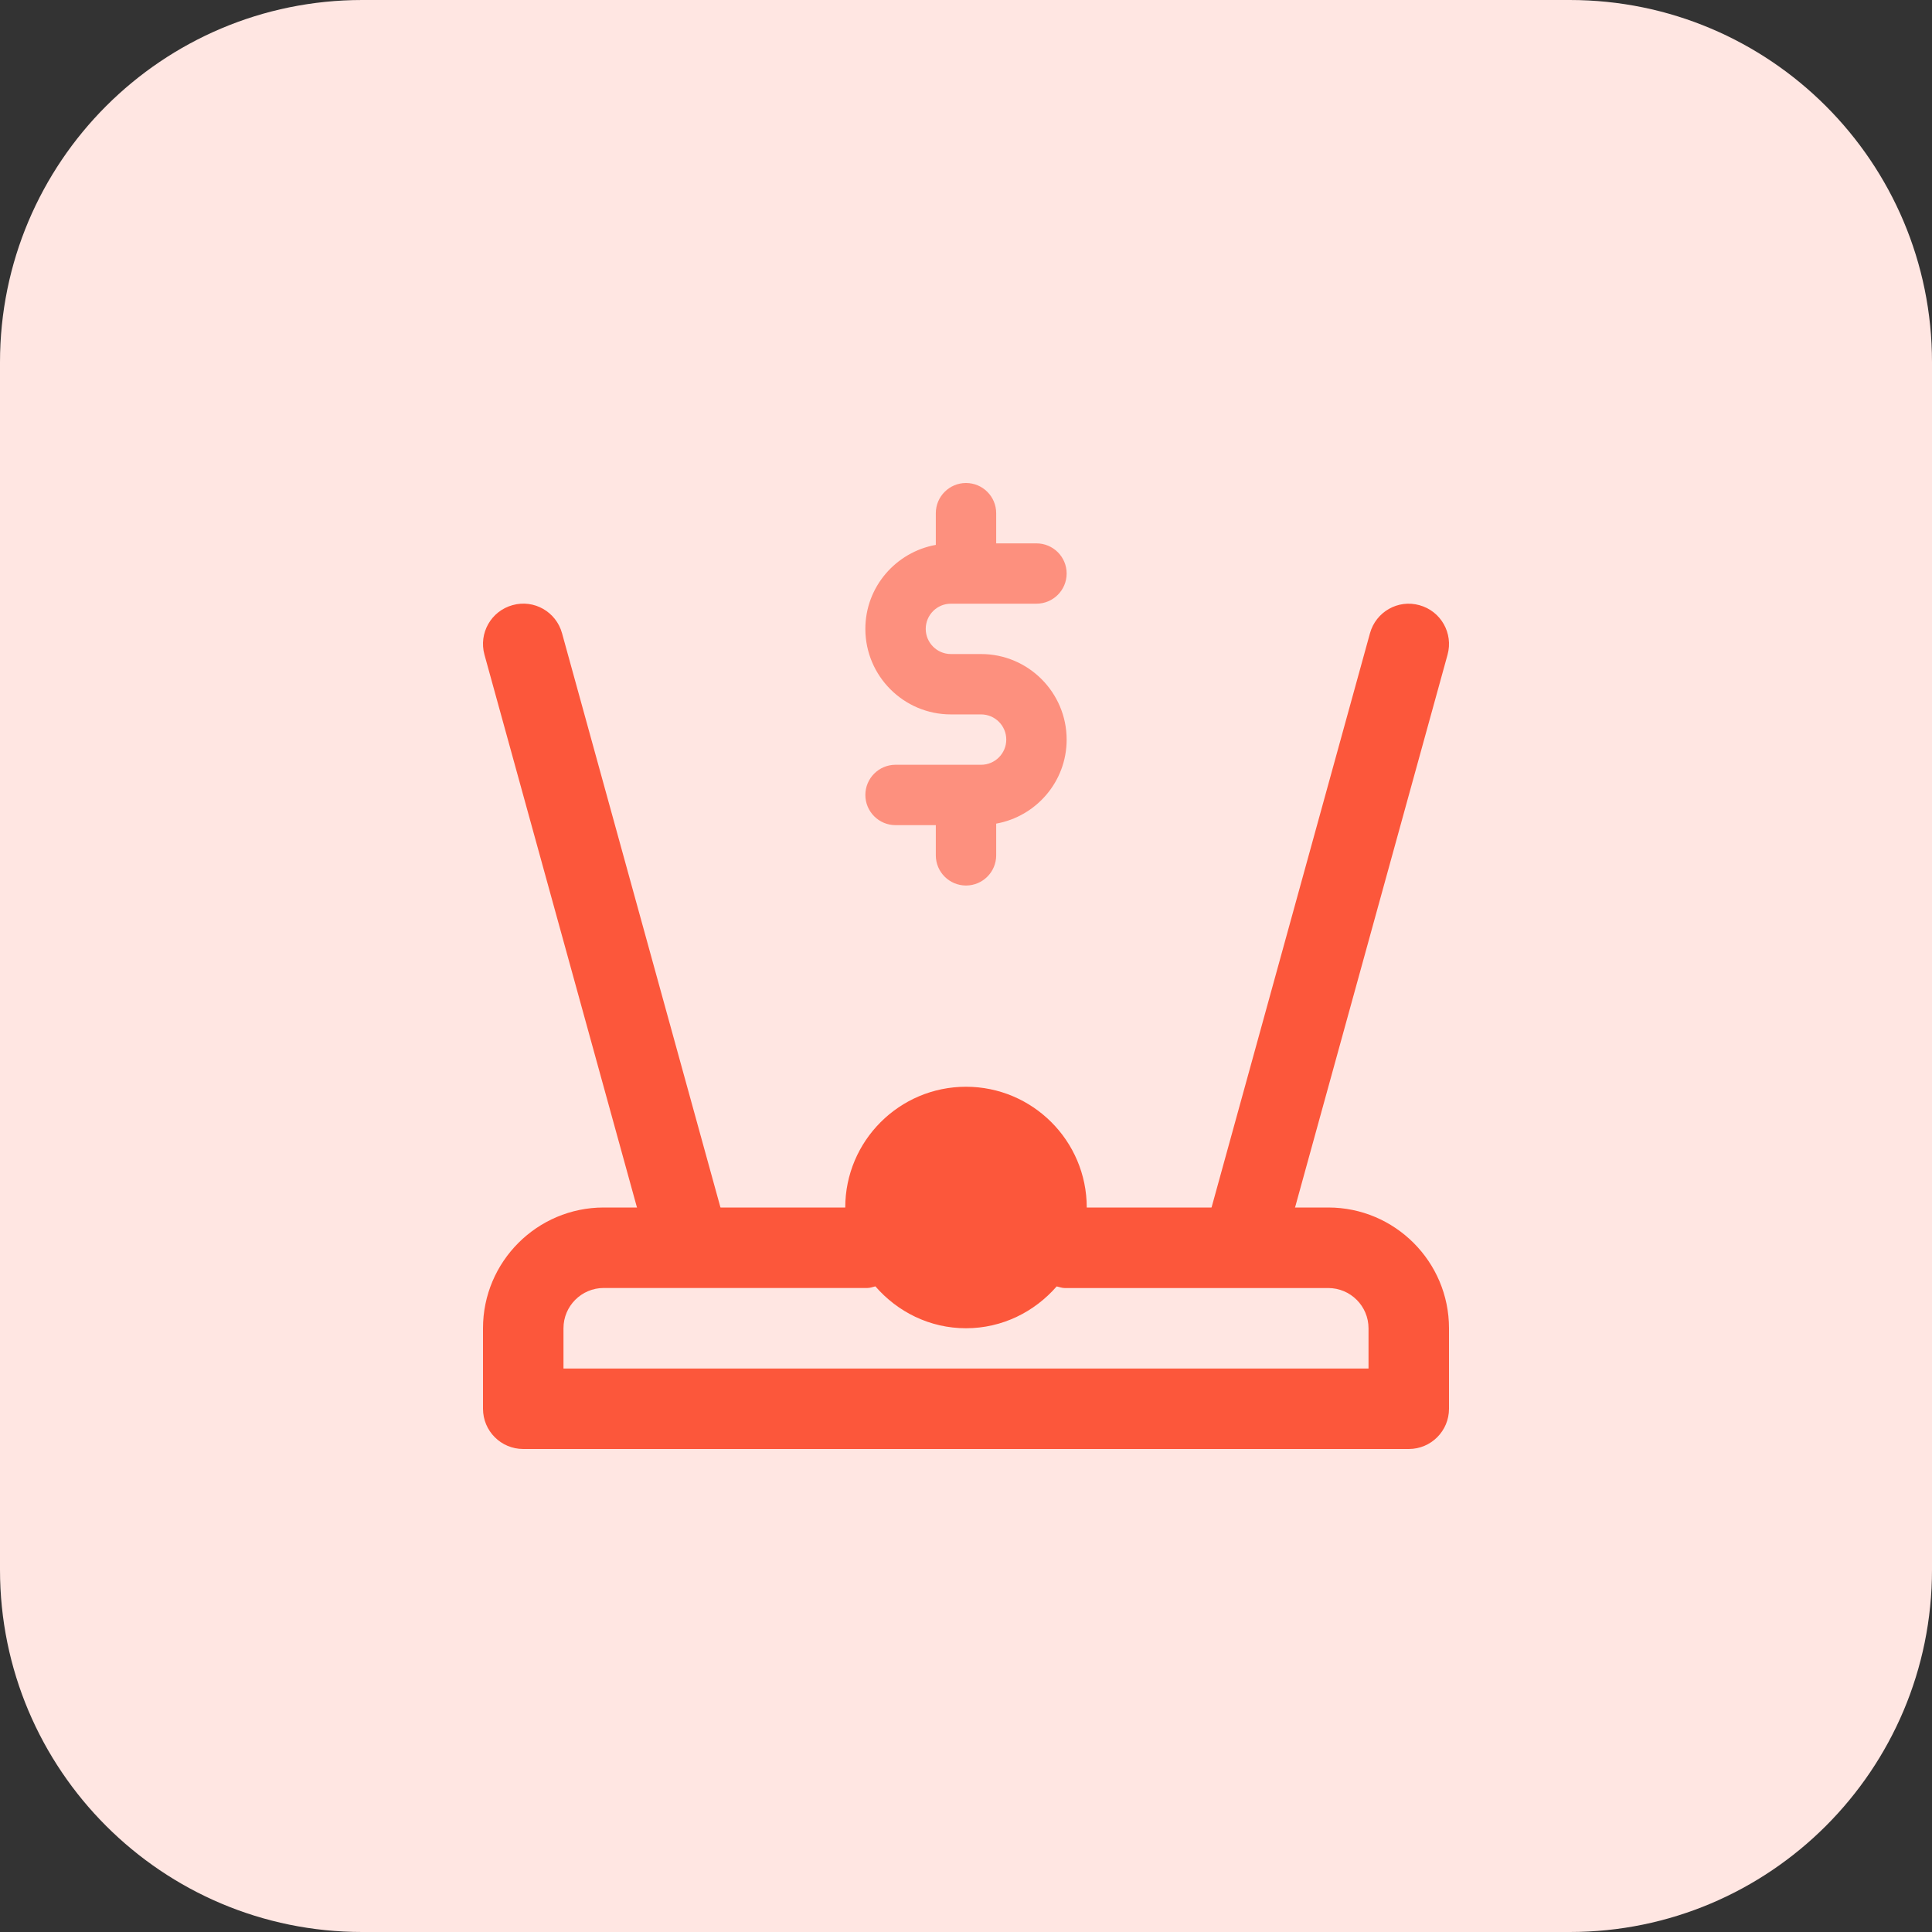
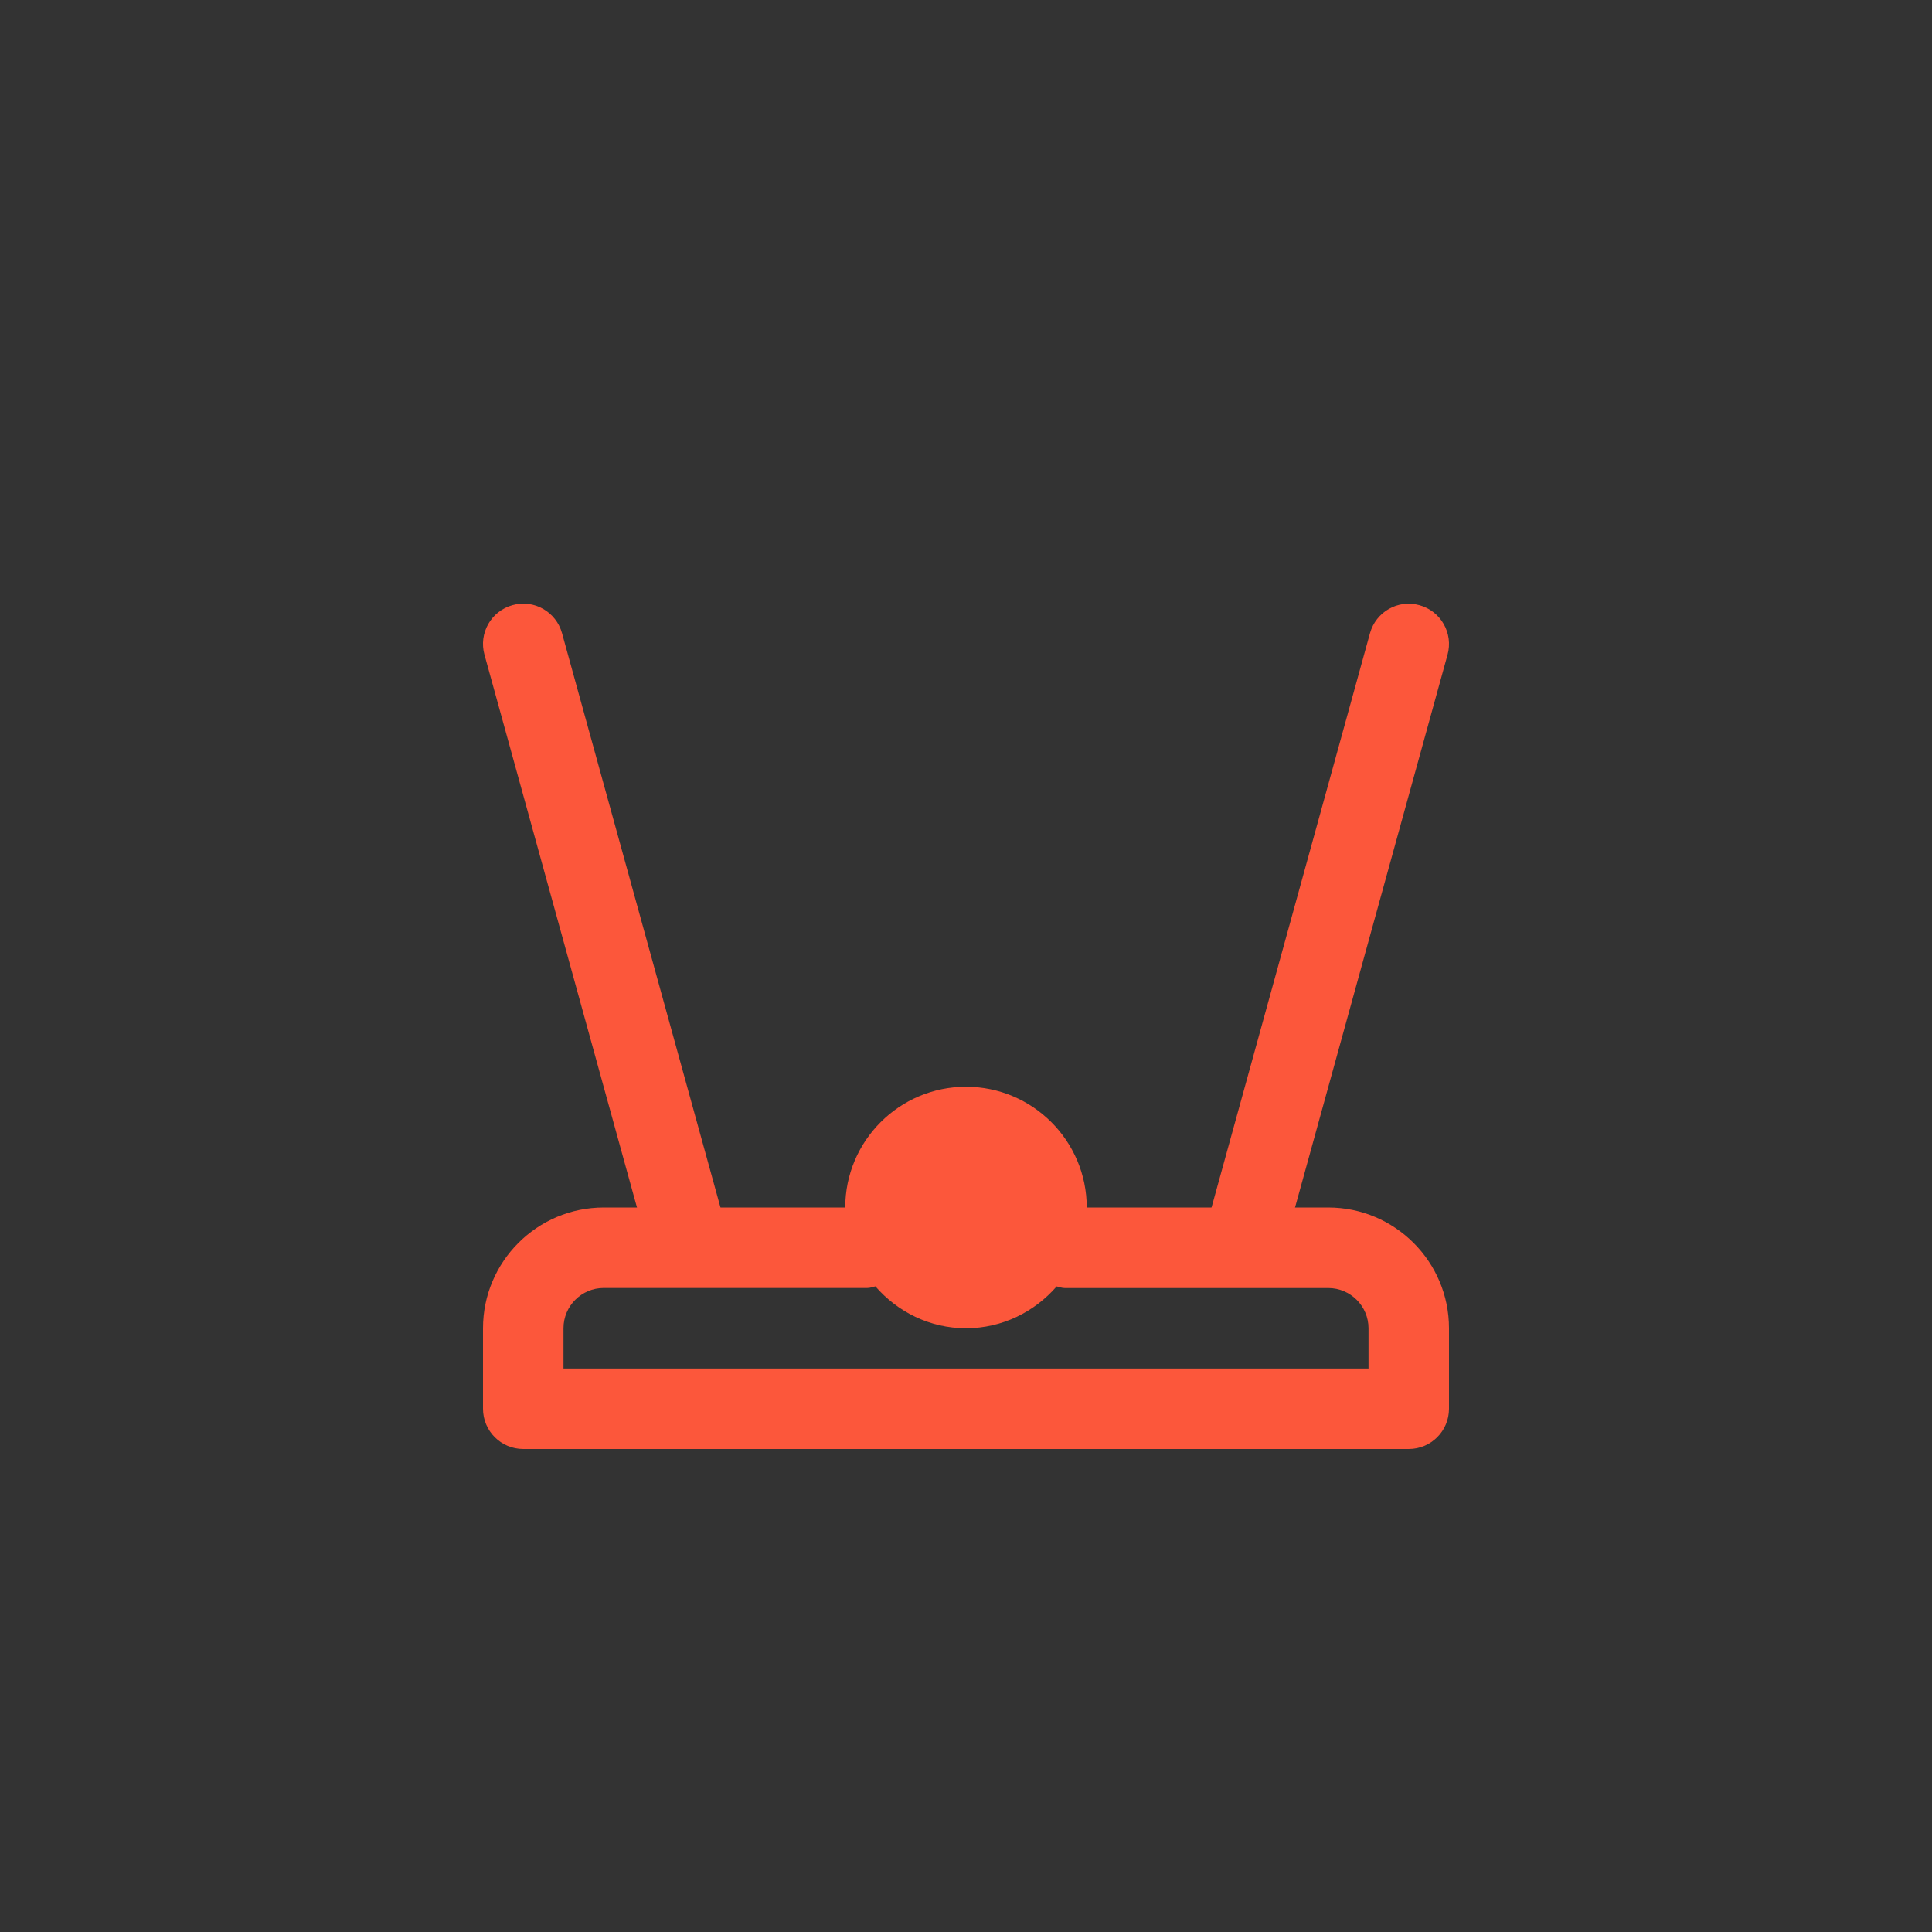
<svg xmlns="http://www.w3.org/2000/svg" width="1024" height="1024" id="bold" viewBox="0 0 32 32">
  <rect x="0" y="0" width="32" height="32" fill="#333333" stroke="none" />
-   <path d="m26 32h-20c-3.314 0-6-2.686-6-6v-20c0-3.314 2.686-6 6-6h20c3.314 0 6 2.686 6 6v20c0 3.314-2.686 6-6 6z" fill="#ffe6e2" />
-   <path d="m16.25 10.833h-.5c-.23 0-.417-.187-.417-.417s.187-.417.417-.417h1.417c.276 0 .5-.224.5-.5s-.224-.499-.5-.499h-.667v-.5c0-.276-.224-.5-.5-.5s-.5.224-.5.5v.525c-.662.119-1.167.696-1.167 1.391 0 .781.635 1.417 1.417 1.417h.5c.23 0 .417.187.417.417s-.187.417-.417.417h-1.417c-.276 0-.5.224-.5.5s.224.5.5.5h.667v.5c0 .276.224.5.5.5s.5-.224.5-.5v-.525c.662-.119 1.167-.696 1.167-1.391 0-.782-.636-1.418-1.417-1.418z" fill="#fd907e" />
  <g fill="#fc573b">
    <path d="m20.667 21c-.059 0-.118-.008-.178-.024-.355-.098-.563-.465-.465-.82l2.667-9.667c.098-.355.464-.565.82-.465.355.098.563.465.465.82l-2.667 9.667c-.081.295-.349.489-.642.489z" />
    <path d="m11.333 21c-.293 0-.561-.194-.642-.49l-2.667-9.667c-.098-.355.11-.722.465-.82.356-.1.722.11.82.465l2.667 9.667c.098.355-.11.722-.465.82-.06.018-.119.025-.178.025z" />
    <path d="m22 20h-4c0-1.103-.897-2-2-2s-2 .897-2 2h-4c-1.103 0-2 .897-2 2v1.333c0 .369.298.667.667.667h14.667c.368 0 .666-.298.666-.667v-1.333c0-1.103-.897-2-2-2zm.667 2.667h-13.334v-.667c0-.368.299-.667.667-.667h4.367c.047 0 .088-.017.132-.027.366.422.9.694 1.501.694s1.135-.272 1.502-.693c.044.009.085.027.132.027h4.366c.368 0 .667.299.667.667z" />
  </g>
</svg>